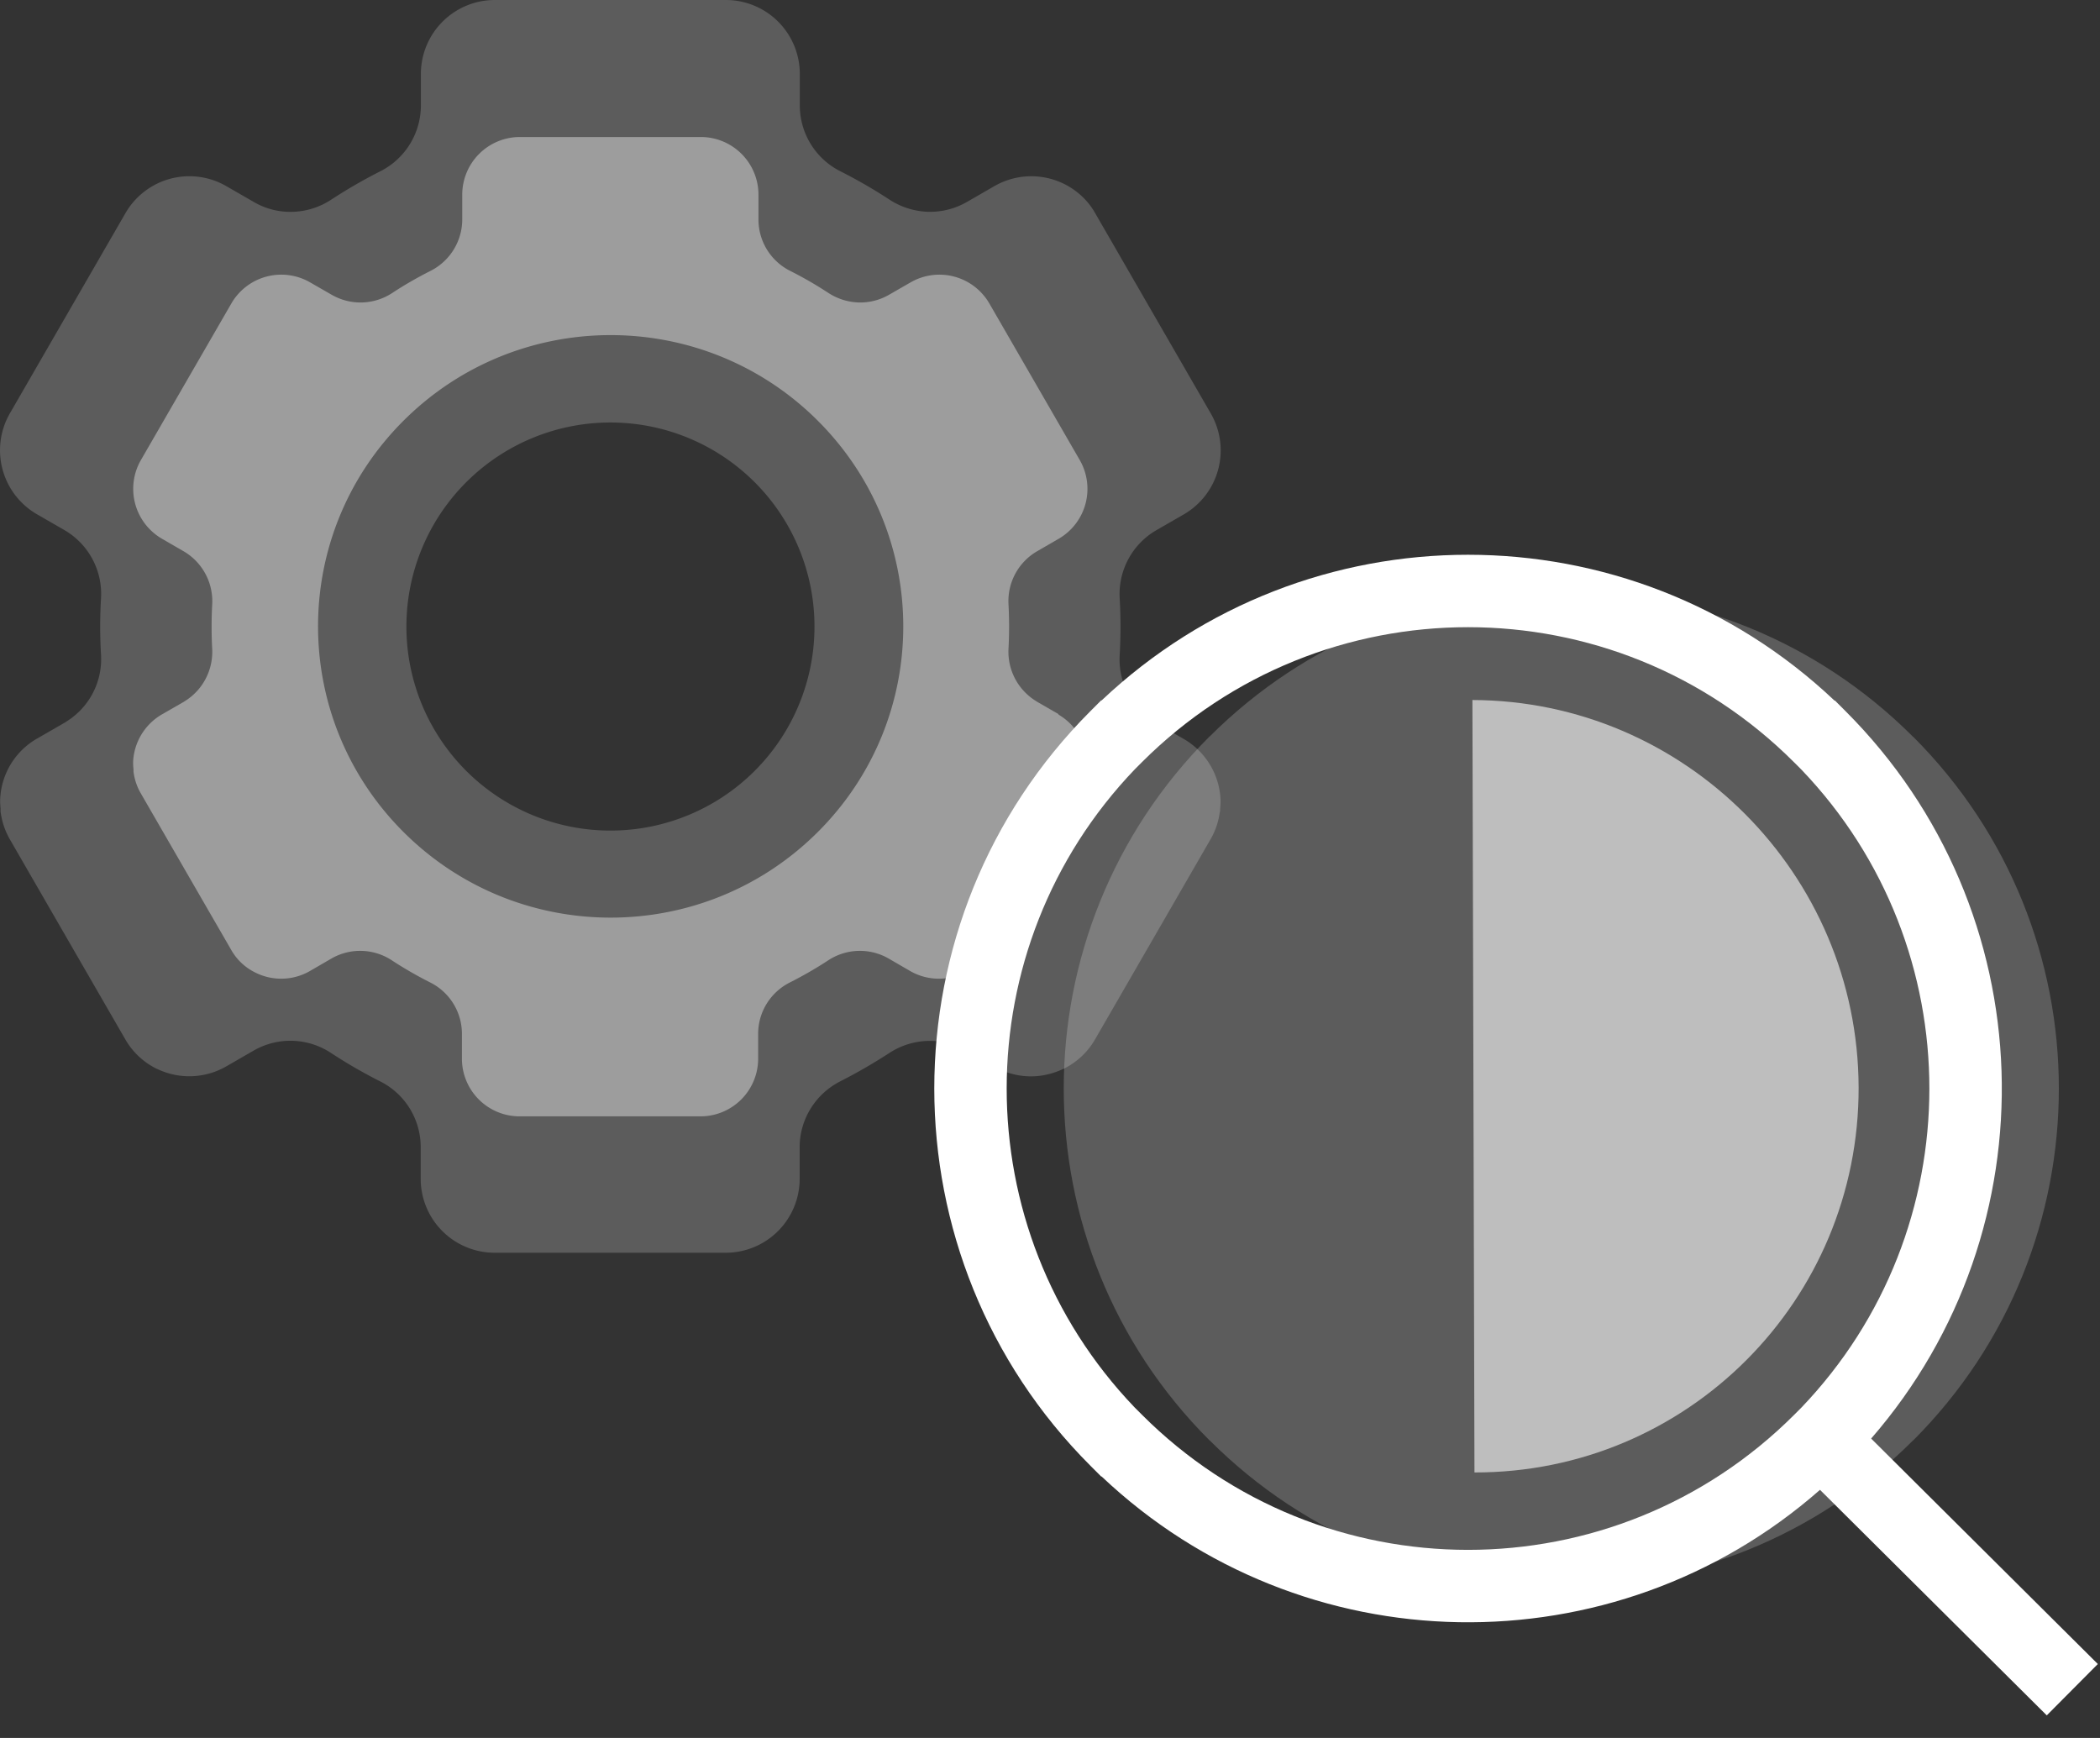
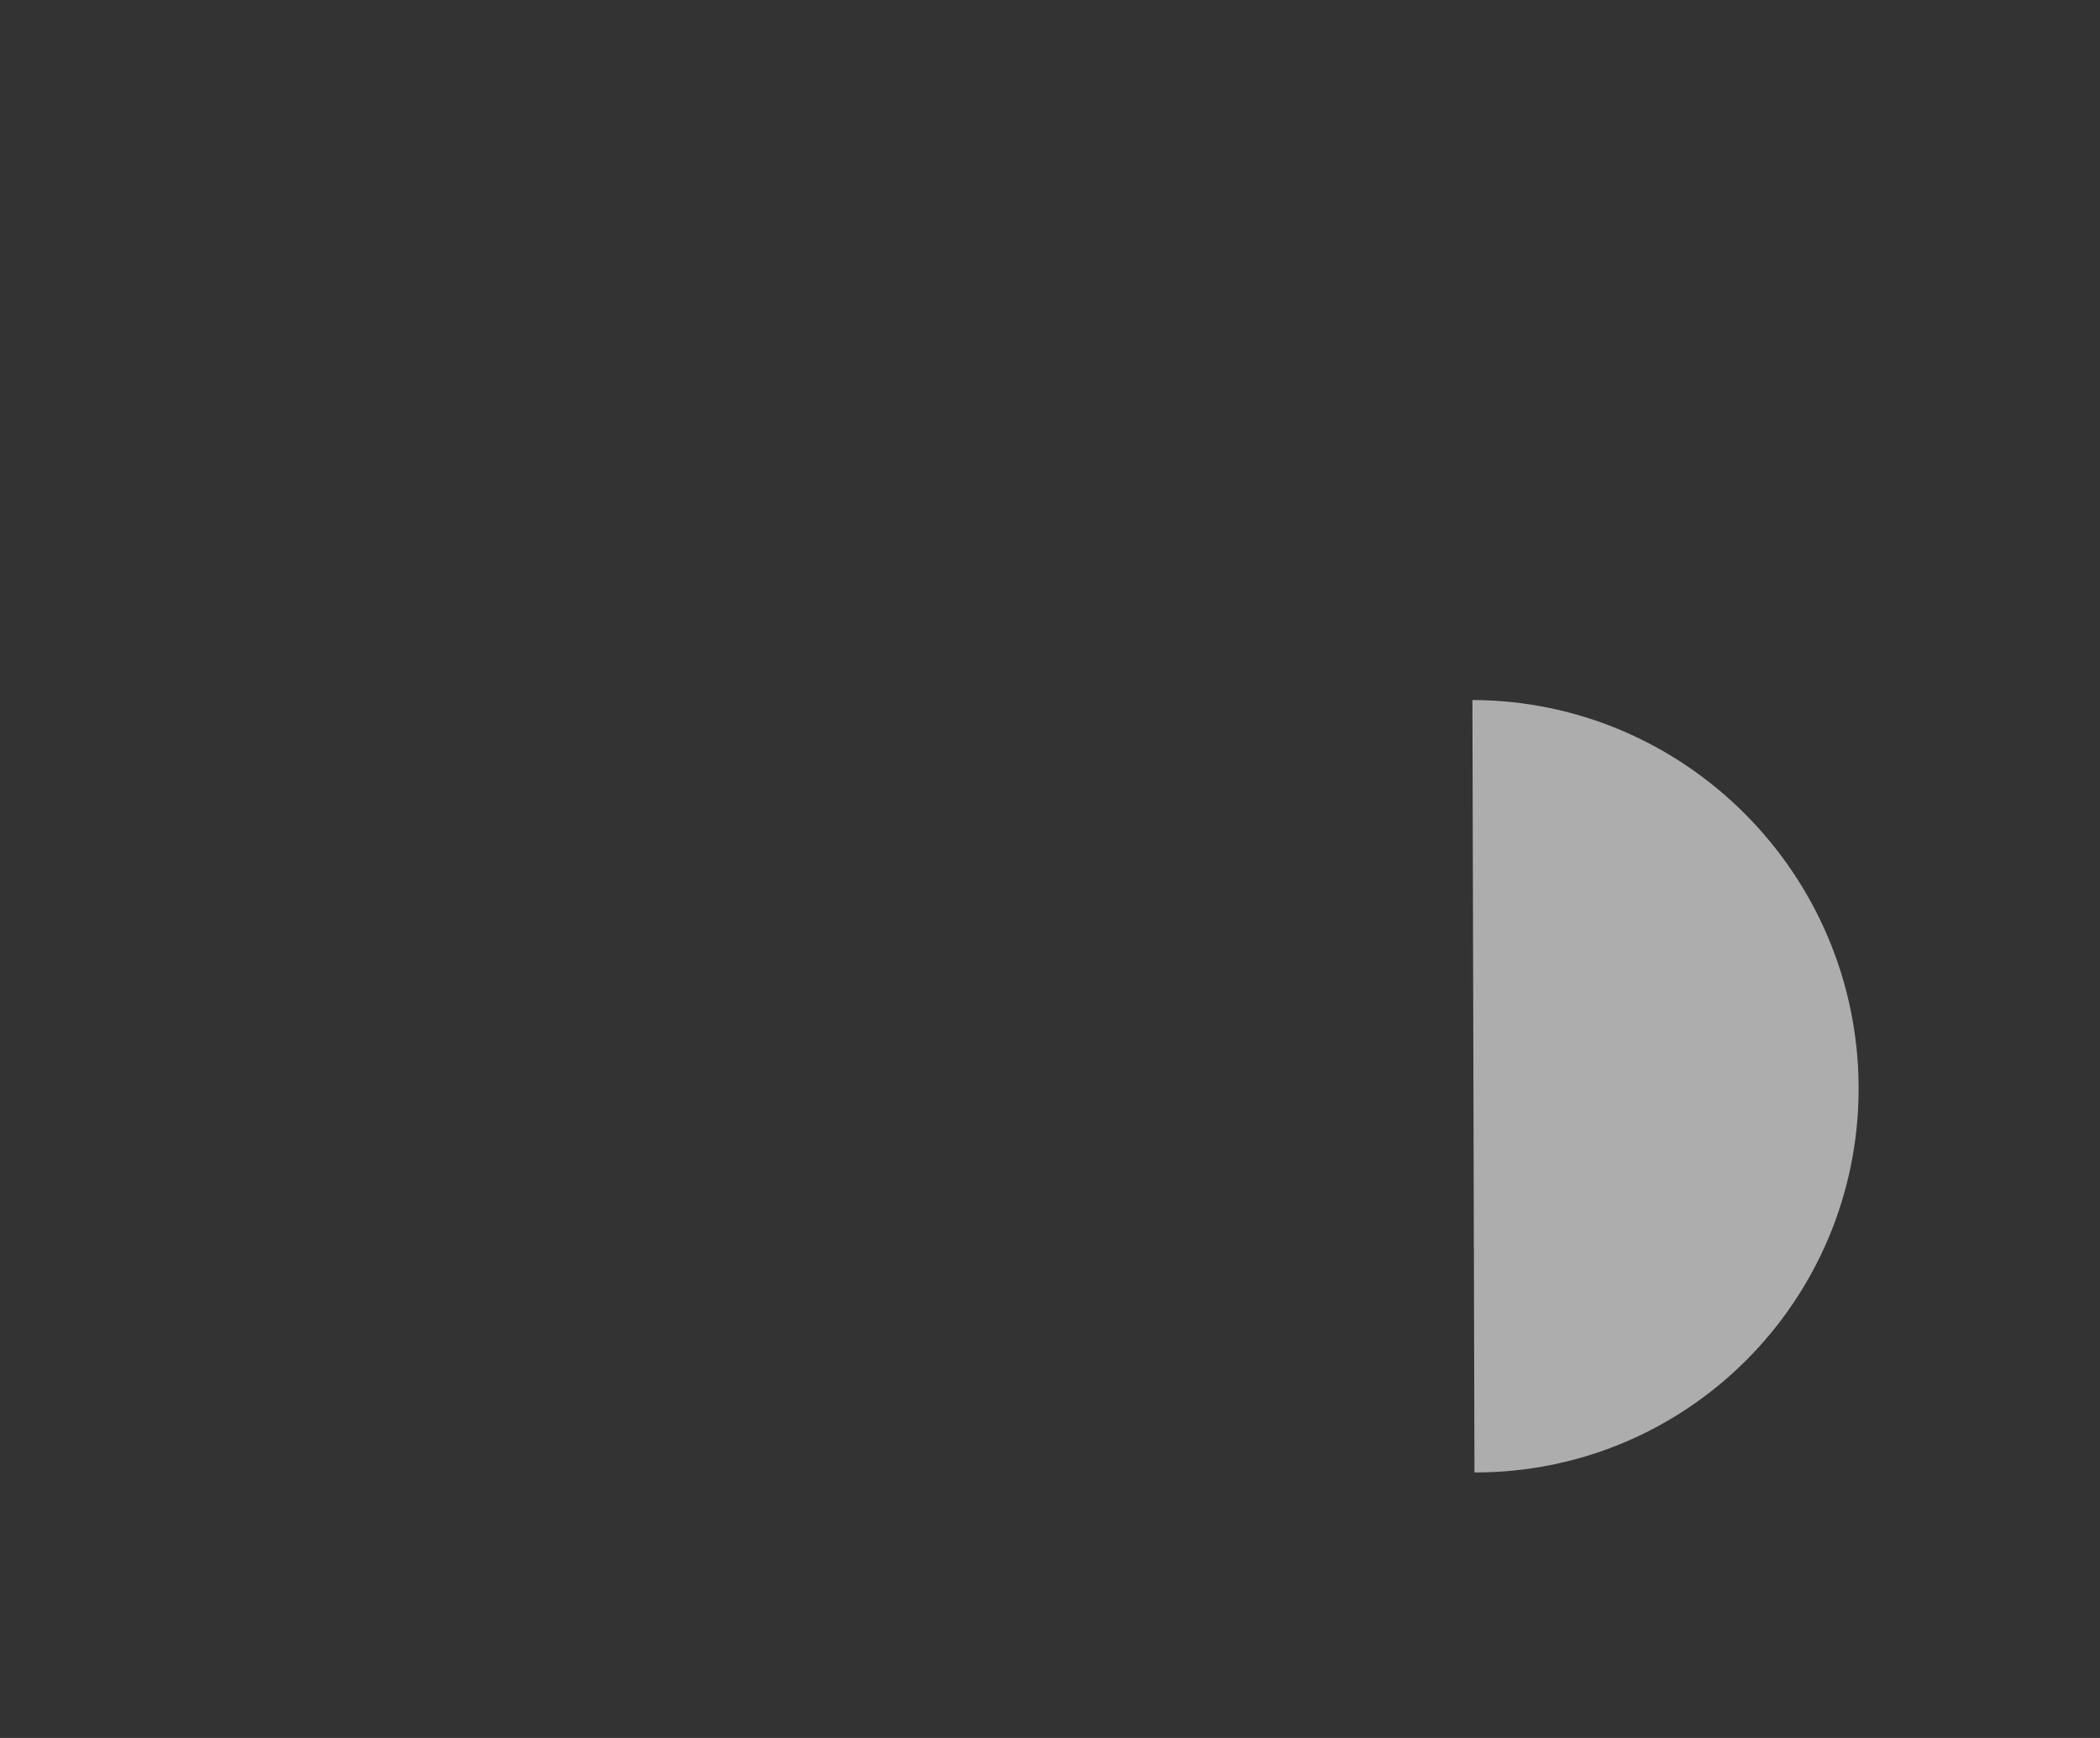
<svg xmlns="http://www.w3.org/2000/svg" fill="white" width="87" height="72" viewBox="0 0 87 72">
  <rect x="0" y="0" width="87" height="72" fill="#333333" stroke="none" />
-   <path fill-rule="evenodd" d="M50.548 33.634v-.11c.013-.16.026-.321.013-.476a3.055 3.055 0 0 0-1.52-2.435l-1.14-.657s-.052-.032-.078-.052a3.039 3.039 0 0 1-1.436-2.77c.045-.78.045-1.565 0-2.345a3.057 3.057 0 0 1 1.514-2.821l1.14-.657a3.062 3.062 0 0 0 1.121-4.181l-4.786-8.291a2.902 2.902 0 0 0-.361-.51 3.066 3.066 0 0 0-3.82-.618l-1.14.657a3.06 3.06 0 0 1-1.611.406 3.11 3.11 0 0 1-1.591-.502 21.032 21.032 0 0 0-2.03-1.173 3.053 3.053 0 0 1-1.688-2.725V3.06A3.063 3.063 0 0 0 30.076 0h-9.579a3.063 3.063 0 0 0-3.06 3.06v1.314A3.06 3.06 0 0 1 15.748 7.1c-.702.355-1.378.747-2.03 1.173a3.051 3.051 0 0 1-1.59.502 2.987 2.987 0 0 1-1.61-.406l-1.141-.657a3.057 3.057 0 0 0-4.181 1.121L.41 17.123a3.063 3.063 0 0 0 1.12 4.181l1.14.657a3.056 3.056 0 0 1 1.515 2.822c-.046.78-.046 1.565 0 2.345a3.04 3.04 0 0 1-1.424 2.757c-.032.02-.058.045-.09.058l-1.14.657a3.04 3.04 0 0 0-1.52 2.435c-.014.161 0 .316.012.477v.11c.052.392.174.785.387 1.153l2.892 5.011 1.894 3.28c.316.547.78.96 1.308 1.217h.006a3.072 3.072 0 0 0 2.86-.103l1.14-.657a3.049 3.049 0 0 1 3.209.103c.65.425 1.327.818 2.03 1.172a3.047 3.047 0 0 1 1.68 2.725v1.315a3.063 3.063 0 0 0 3.06 3.06h9.58a3.063 3.063 0 0 0 3.06-3.06v-1.315c0-1.153.657-2.203 1.681-2.725a22.69 22.69 0 0 0 2.03-1.172 3.075 3.075 0 0 1 3.208-.103l1.14.657a3.018 3.018 0 0 0 2.32.303c.186-.052.366-.116.54-.2h.007c.528-.258.992-.67 1.308-1.217l1.894-3.28 2.892-5.011c.213-.368.342-.76.387-1.154l.012.013Zm-33.711-7.679a8.453 8.453 0 1 1 16.906.002 8.453 8.453 0 0 1-16.906-.002Z" clip-rule="evenodd" opacity=".2" />
-   <path d="m43.862 29.589-.896-.516-.058-.038a2.397 2.397 0 0 1-1.127-2.165c.032-.612.032-1.224 0-1.83a2.384 2.384 0 0 1 1.185-2.203l.89-.515a2.39 2.39 0 0 0 .875-3.266l-3.742-6.481a2.391 2.391 0 0 0-3.266-.876l-.896.515a2.378 2.378 0 0 1-1.263.316 2.439 2.439 0 0 1-1.243-.393 16.054 16.054 0 0 0-1.585-.915 2.379 2.379 0 0 1-1.314-2.126v-1.03a2.39 2.39 0 0 0-2.39-2.39H21.54a2.39 2.39 0 0 0-2.39 2.39v1.03a2.39 2.39 0 0 1-1.314 2.126c-.548.277-1.076.58-1.585.915a2.392 2.392 0 0 1-2.506.077l-.896-.515a2.39 2.39 0 0 0-3.266.876l-3.743 6.48a2.39 2.39 0 0 0 .876 3.267l.89.515a2.394 2.394 0 0 1 1.185 2.21 17.333 17.333 0 0 0 0 1.83c.045.87-.38 1.694-1.115 2.158-.026.013-.045.032-.07.045l-.896.515a2.402 2.402 0 0 0-1.192 1.907c-.006.122 0 .251.013.374v.09c.039.31.135.612.303.902l2.261 3.916 1.482 2.565c.244.431.605.753 1.024.953a2.384 2.384 0 0 0 2.242-.077l.889-.516a2.389 2.389 0 0 1 2.506.078c.509.335 1.037.637 1.585.914a2.379 2.379 0 0 1 1.314 2.126v1.031a2.39 2.39 0 0 0 2.39 2.39h7.492a2.39 2.39 0 0 0 2.39-2.39v-1.03c0-.903.509-1.72 1.314-2.127.548-.277 1.076-.58 1.585-.914a2.389 2.389 0 0 1 2.506-.078l.889.516a2.384 2.384 0 0 0 2.242.077c.412-.2.773-.522 1.024-.953l1.482-2.564 2.261-3.917c.167-.284.264-.593.303-.902v-.09c.013-.123.02-.252.013-.374a2.386 2.386 0 0 0-1.192-1.907l.026-.006Zm-9.992 4.89c-4.735 4.715-12.408 4.715-17.143 0-4.735-4.716-4.735-12.35 0-17.06 4.735-4.715 12.408-4.715 17.143 0 4.735 4.716 4.735 12.35 0 17.06Z" opacity=".4" />
-   <path d="M79.261 30.523h-.006c-8.047-8.053-21.092-8.053-29.145-.007h-.006c-8.046 8.053-8.046 21.105 0 29.15h.006c8.047 8.053 21.092 8.053 29.145.007h.006c8.046-8.052 8.046-21.104 0-29.15Z" opacity=".2" />
-   <path fill-rule="evenodd" d="M76.018 29.023H76c-8.51-8.053-21.846-8.053-30.361-.007h-.02l-.44.44c-8.63 8.638-8.631 22.64.001 31.271l.44.44h.018c8.313 7.866 21.23 8.048 29.762.553l9.395 9.344 2.115-2.128-9.391-9.34c7.555-8.688 7.203-21.87-1.06-30.134l-.44-.44Zm-28.712 2.554c7.468-7.46 19.563-7.46 27.023.006l.307.307c7.066 7.384 7.06 19.048-.016 26.433l-.29.29c-7.467 7.46-19.563 7.46-27.023-.006L47 58.3c-7.065-7.385-7.06-19.049.017-26.433l.29-.29Z" clip-rule="evenodd" />
  <path d="M61 29c8.806.024 15.97 7.207 16 16.043.024 8.83-7.102 15.975-15.915 15.957" opacity=".6" />
</svg>